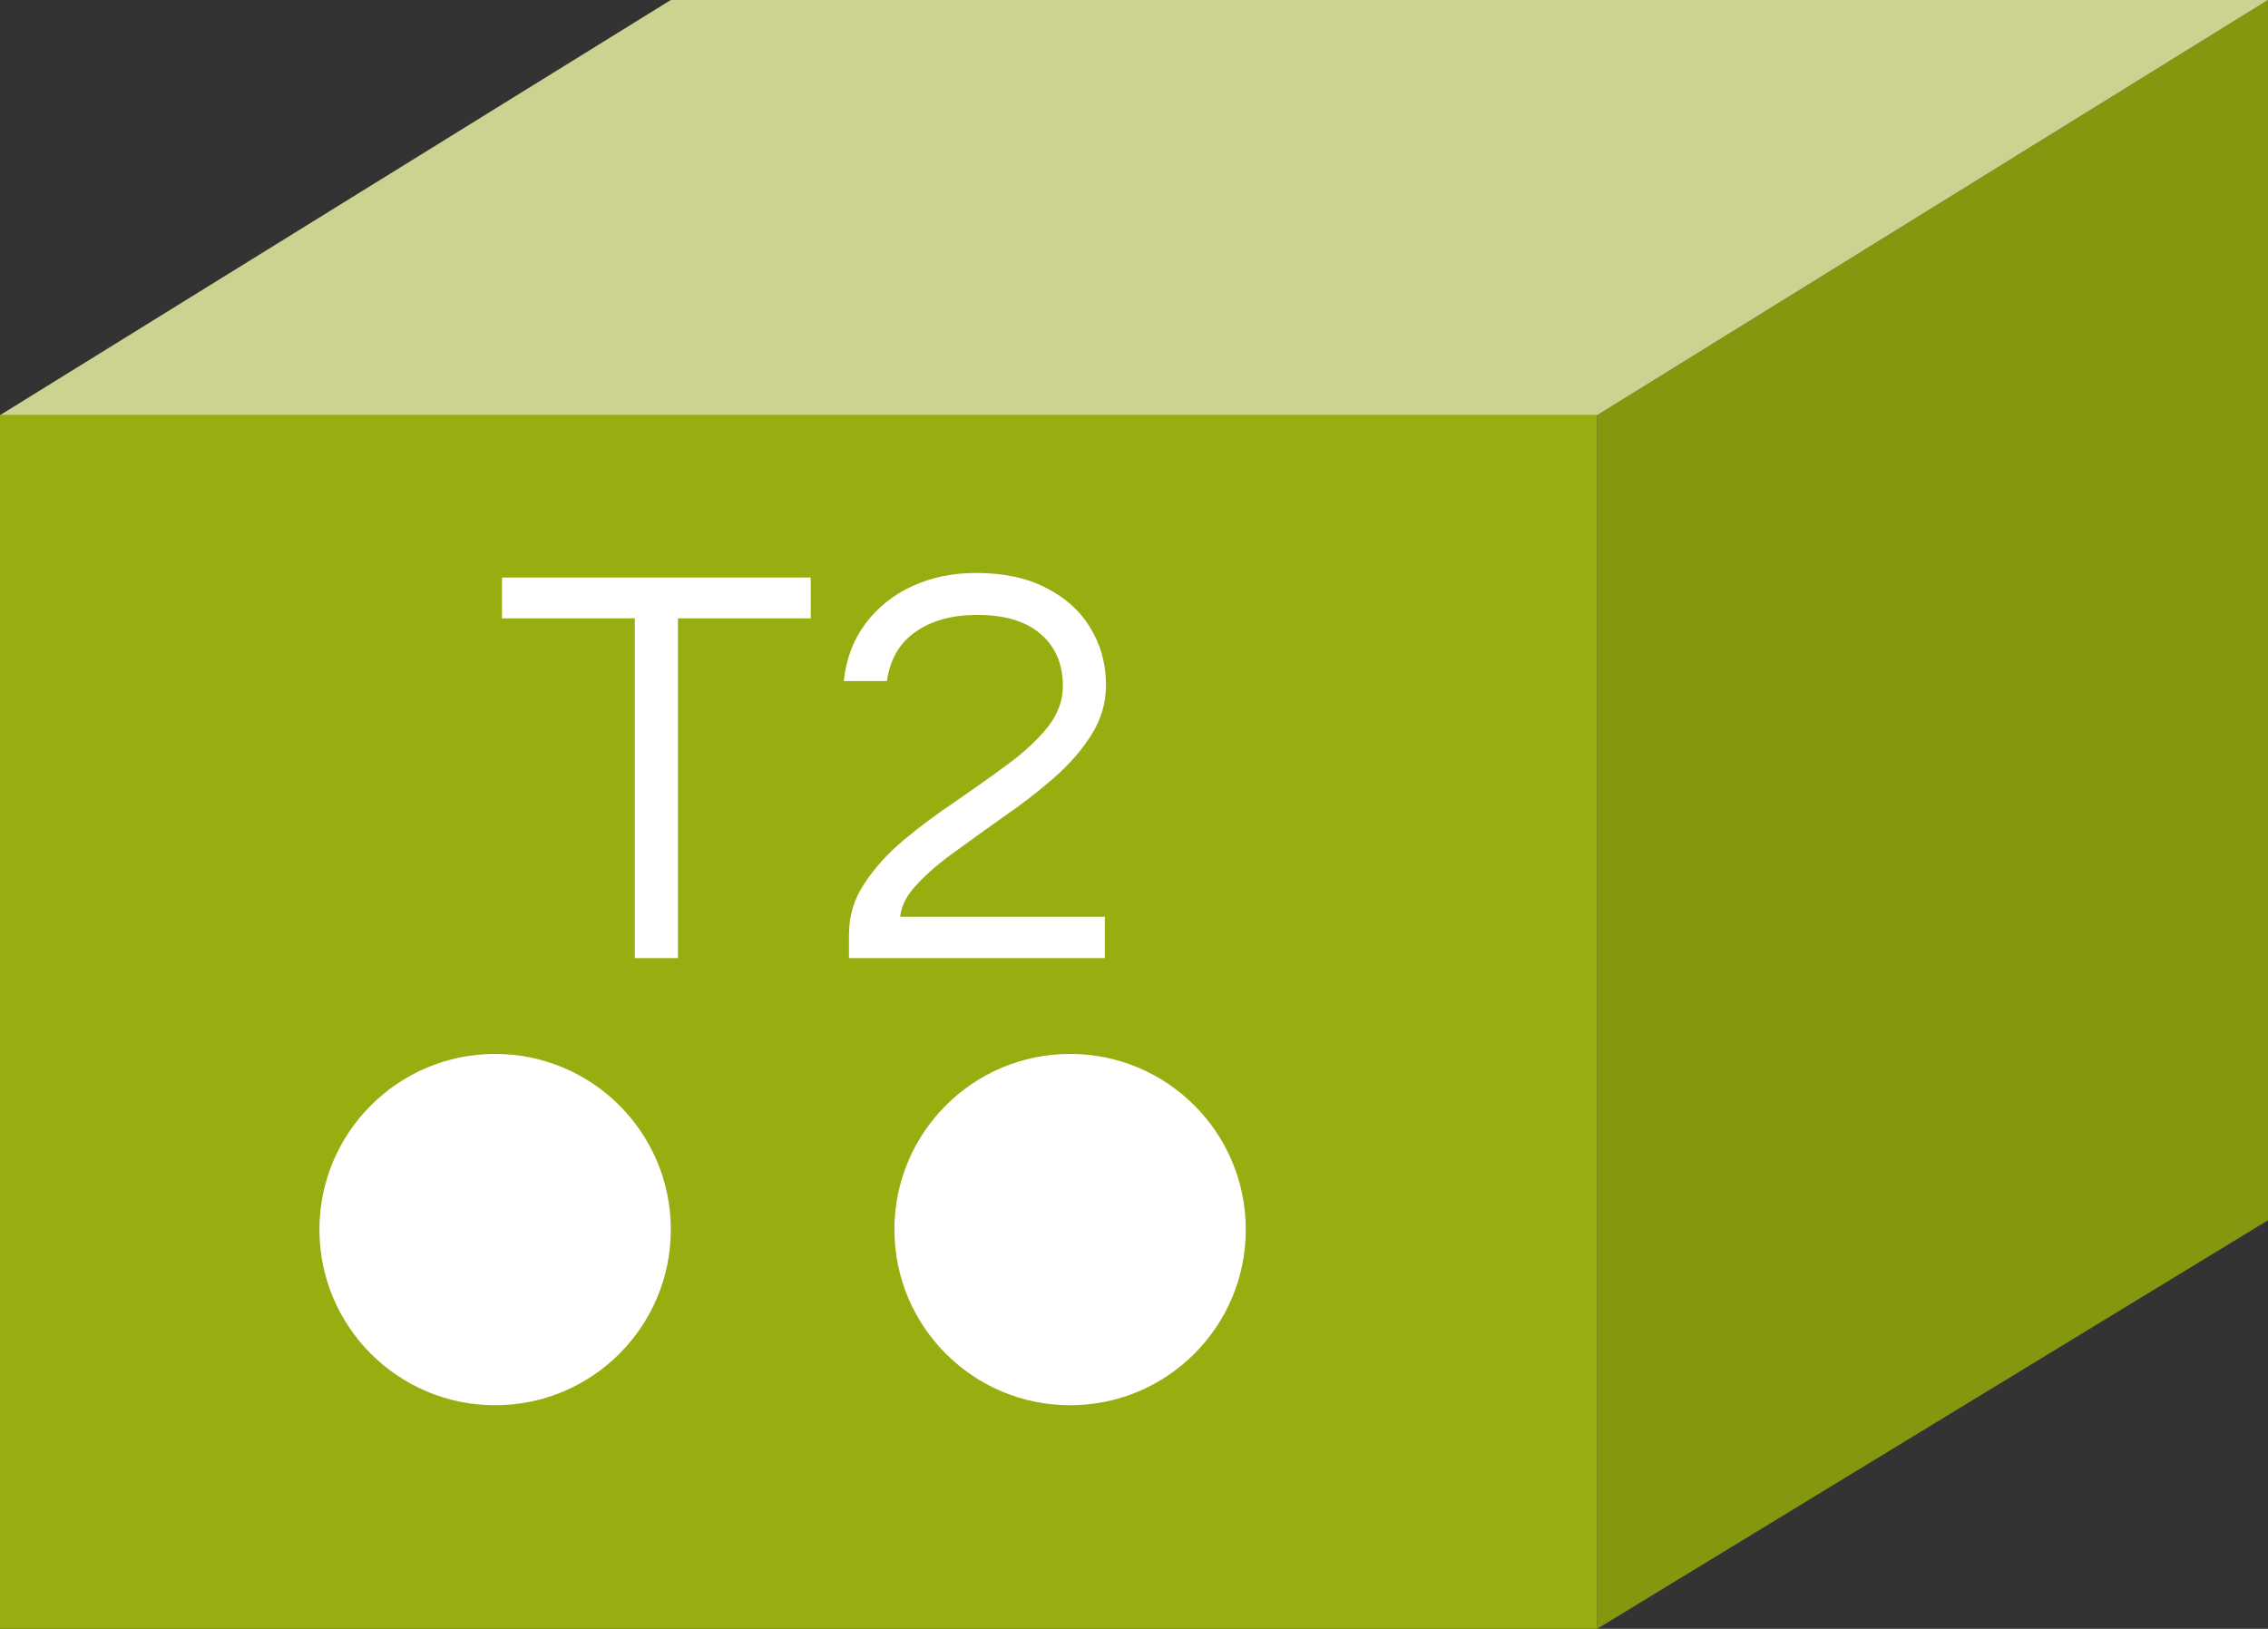
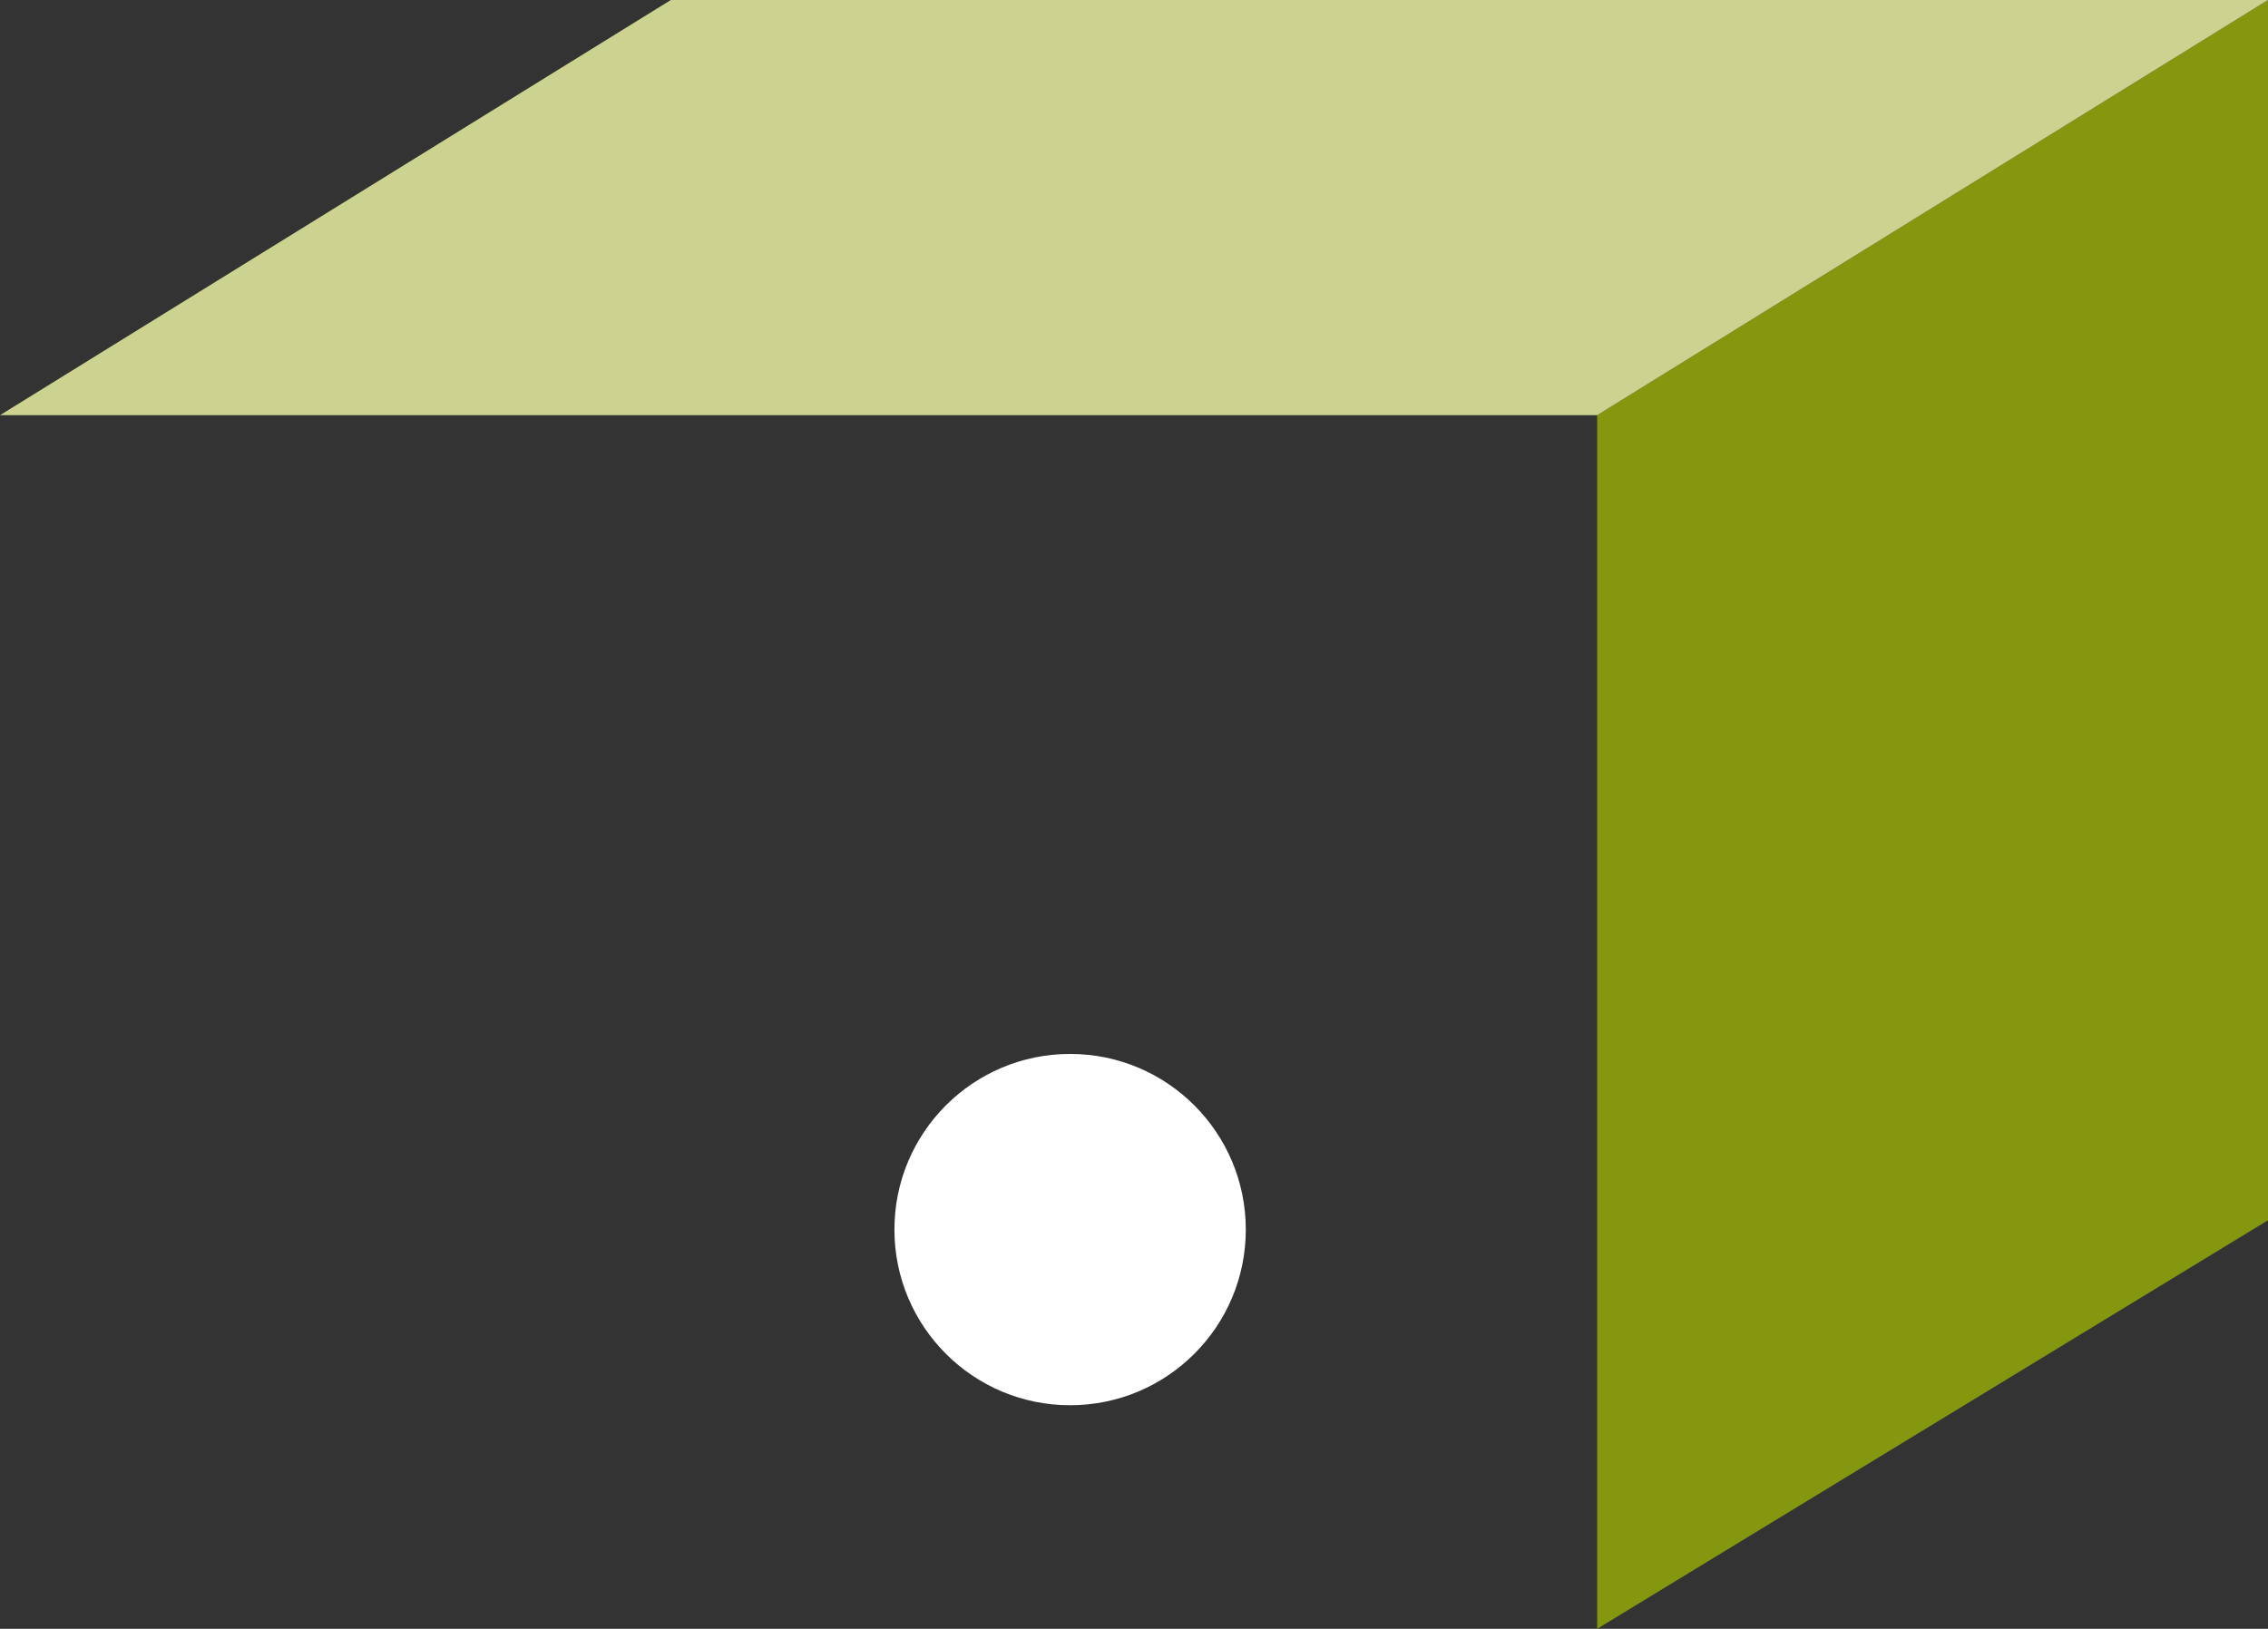
<svg xmlns="http://www.w3.org/2000/svg" width="71" height="51" viewBox="0 0 71 51" fill="none">
  <rect x="0" y="0" width="71" height="51" fill="#333333" stroke="none" />
  <path d="M71 0L50 13V51L71 38.208V0Z" fill="#84970E" />
-   <rect y="13" width="50" height="38" fill="#98AD10" />
  <path d="M50 13H0L21 0H71L50 13Z" fill="#CCD391" />
-   <circle cx="15.5" cy="38.5" r="5.5" fill="white" />
  <circle cx="33.5" cy="38.5" r="5.5" fill="white" />
-   <path d="M19.873 30V19.362H15.715V18.084H25.381V19.362H21.223V30H19.873ZM26.577 30V29.262C26.577 28.674 26.739 28.14 27.063 27.66C27.387 27.168 27.801 26.712 28.305 26.292C28.809 25.872 29.349 25.47 29.925 25.086C30.501 24.69 31.041 24.306 31.545 23.934C32.049 23.562 32.463 23.178 32.787 22.782C33.111 22.374 33.273 21.942 33.273 21.486C33.273 20.79 33.039 20.244 32.571 19.848C32.115 19.452 31.455 19.254 30.591 19.254C29.799 19.254 29.151 19.434 28.647 19.794C28.155 20.142 27.861 20.652 27.765 21.324H26.415C26.487 20.64 26.709 20.046 27.081 19.542C27.465 19.026 27.957 18.63 28.557 18.354C29.157 18.078 29.823 17.94 30.555 17.94C31.419 17.94 32.151 18.096 32.751 18.408C33.363 18.72 33.825 19.14 34.137 19.668C34.461 20.196 34.623 20.79 34.623 21.45C34.623 22.002 34.473 22.518 34.173 22.998C33.873 23.478 33.483 23.928 33.003 24.348C32.523 24.768 32.013 25.164 31.473 25.536C30.945 25.908 30.435 26.274 29.943 26.634C29.451 26.982 29.043 27.33 28.719 27.678C28.395 28.014 28.215 28.356 28.179 28.704H34.587V30H26.577Z" fill="white" />
</svg>